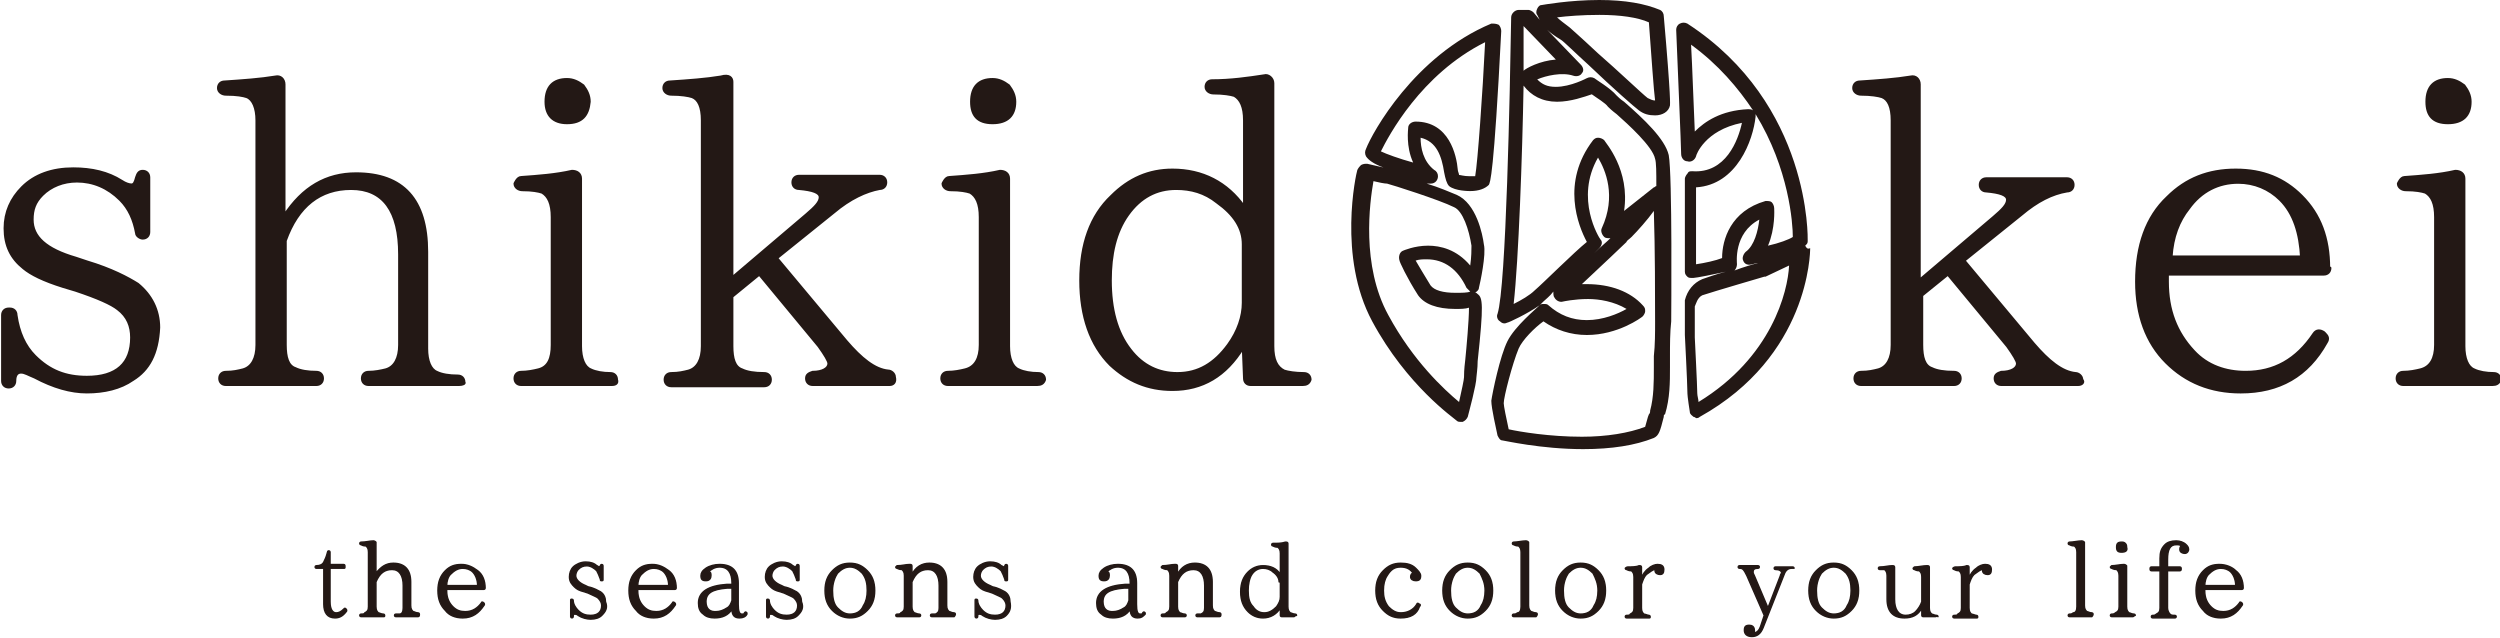
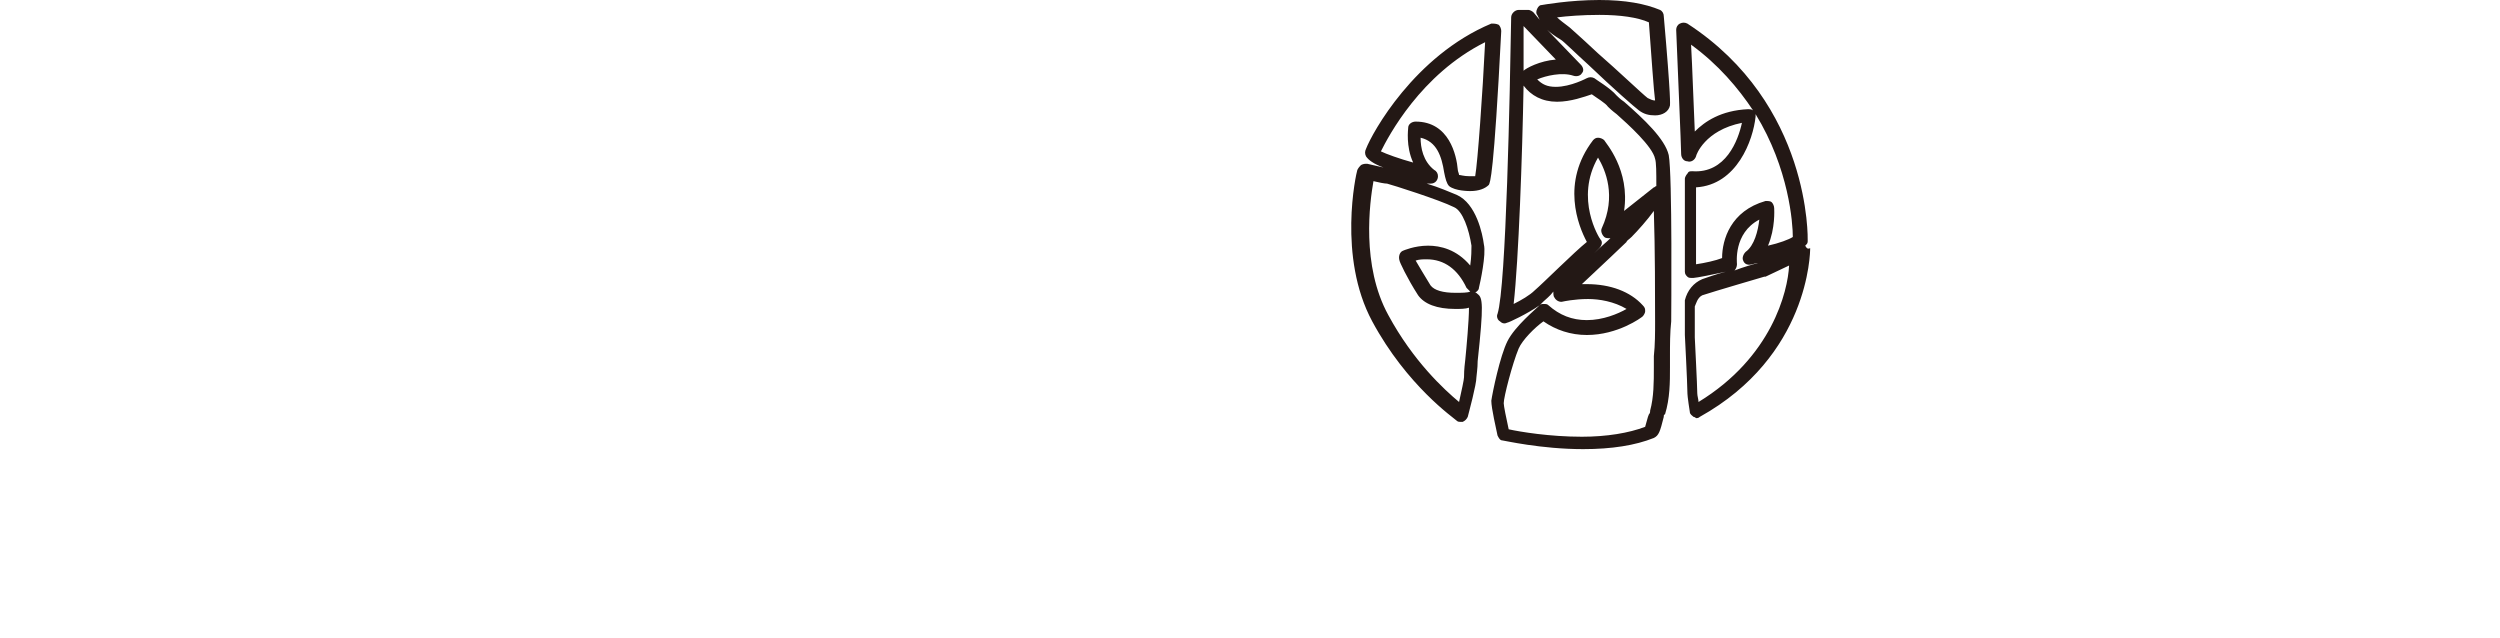
<svg xmlns="http://www.w3.org/2000/svg" viewBox="0 0 201.5 51.4">
  <path d="M130.9 8.2c-.3-.2-.5-.4-.6-.5-.5-.6-1.7-1.3-1.8-1.4-.2-.1-.4-.1-.6 0 0 0-1.3.7-2.5.7-.7 0-1.1-.2-1.5-.6.7-.3 2-.6 2.9-.3.3.1.6 0 .7-.2.2-.2.1-.5-.1-.7l-2.7-2.8c.2.2.6.5 1.1.8.2.1 1.2 1.1 2.2 2 2.1 2 3.7 3.4 4.1 3.7.4.3.8.4 1.3.4.6 0 1.1-.3 1.2-.8 0-.1.1-.4-.5-7.2 0-.2-.1-.4-.3-.5-1.2-.5-2.8-.8-4.9-.8-2.4 0-4.6.4-4.6.4-.2 0-.3.1-.4.3-.1.2-.1.4 0 .5l.2.4-.5-.6c-.1-.1-.3-.2-.4-.2h-.8c-.3 0-.6.3-.6.6-.1 5.9-.4 21.7-1.1 23.9-.1.2 0 .5.2.6.2.2.4.2.6.1.1 0 1.6-.7 2.6-1.4-.3.3-2 1.7-2.6 2.9-.6 1.2-1.2 4.1-1.3 4.8 0 .6.4 2.3.5 2.8.1.2.2.4.4.4.1 0 3.1.7 6.5.7 2.3 0 4.2-.3 5.7-.9.4-.2.5-.5.8-1.7 0-.1 0-.2.1-.2.4-1.3.4-2.6.4-3.8v-.9c0-.9 0-1.9.1-2.8 0-.5.1-11.8-.2-13.4-.3-1.3-2-2.9-3.6-4.3zm-2-7c1.7 0 3.1.2 4 .6.2 2.7.4 5.6.5 6.3-.2 0-.4-.1-.6-.2-.4-.3-2.5-2.3-4-3.6-1.6-1.5-2.2-2-2.3-2.1-.4-.3-.8-.6-1-.8.8-.1 2-.2 3.4-.2zm-6.1.9l2.6 2.7c-1.3.1-2.4.7-2.6.9V2.1zm.9 21.3c-.4.4-1.1.8-1.7 1.1.4-3.5.7-12 .8-17.6.6.8 1.5 1.3 2.7 1.3 1.1 0 2.2-.4 2.8-.6.4.3 1.1.7 1.3 1 .1.1.3.3.7.6.9.8 2.9 2.6 3.1 3.6.1.3.1 1.1.1 2.2-.1 0-.1.1-.2.1l-2.4 1.9c.5-3.3-1.5-5.5-1.6-5.7-.1-.1-.3-.2-.5-.2s-.3.1-.4.2c-2.6 3.4-1.2 6.9-.5 8.2-1 .8-3.5 3.3-4.2 3.9zm5.3-4.1c-.1-.1-2.1-3.3-.2-6.6.6 1 1.5 3.1.3 5.7-.1.2 0 .5.2.7.1.1.3.1.5.1-.3.3-.8.7-1.3 1.2l.4-.4c.2-.2.3-.5.1-.7zm-3.7 4.7c.1.2.4.4.7.3 0 0 .9-.2 2-.2.9 0 2.1.2 3.1.8-.7.4-1.9.9-3.2.9-1.2 0-2.2-.4-3.1-1.2-.1-.1-.2-.1-.4-.1-.1 0-.2 0-.3.1l.3-.3c.2-.2.5-.4.8-.8 0 .2 0 .4.1.5zm8.1 1.9c0 .9 0 1.9-.1 2.8v.9c0 1.2 0 2.4-.3 3.5 0 .1 0 .2-.1.3-.1.2-.2.7-.3 1-1.3.5-3.1.8-5.1.8-2.6 0-5-.4-5.9-.6-.2-.9-.4-1.9-.4-2.1 0-.5.7-3.2 1.2-4.4.3-.7 1.3-1.7 2-2.2 1 .7 2.2 1.1 3.5 1.1 2.5 0 4.4-1.4 4.5-1.5.1-.1.2-.3.2-.4 0-.2 0-.3-.2-.5-1-1.1-2.6-1.7-4.5-1.7h-.4c1.5-1.4 3.4-3.2 3.6-3.4 0-.1.2-.2.4-.4.5-.5 1.3-1.4 1.8-2.1.1 3.1.1 7 .1 8.9zm12.1-6.1l.1-.1c.1-.1.1-.2.1-.3 0-.1.3-11-9.7-17.5-.2-.1-.4-.1-.6 0-.2.1-.3.3-.3.5.1 2.6.4 9.4.4 10 0 .3.2.6.5.6.3.1.6-.1.7-.4 0-.1.7-2.1 3.7-2.7-.3 1.4-1.3 4.1-4 3.9-.2 0-.3 0-.4.2-.1.1-.2.3-.2.4v7.5c0 .2.1.3.2.4.1.1.2.1.4.1h.1c.2 0 1.7-.3 2.6-.5-.8.2-1.6.5-1.9.6-.7.3-1.2.9-1.4 1.7V27s.2 3.9.2 4.5c0 .6.2 1.6.2 1.7 0 .2.2.3.3.4.1 0 .2.1.2.1.1 0 .2 0 .3-.1 8.8-4.9 8.9-13.2 8.9-13.6-.2.1-.3 0-.4-.2zm-8.9-9.2c-.1-2.1-.2-5.3-.3-7 2.2 1.6 3.8 3.5 5 5.3-.1-.1-.3-.1-.4-.1-2.2.1-3.5 1-4.3 1.8zm.1 10.7v-6.2c3.3-.2 4.6-3.8 4.8-5.7v-.2c2.7 4.4 3 8.8 3 9.9-.3.2-1.1.5-2 .7.6-1.4.5-2.9.5-3 0-.2-.1-.4-.2-.5-.1-.1-.3-.1-.5-.1-2.8.8-3.5 3.1-3.5 4.6-.5.2-1.4.4-2.1.5zm3.3 0c0-.1-.3-2.5 1.8-3.6-.1.9-.4 2.1-1.1 2.6-.2.2-.3.5-.2.7.1.3.4.4.7.3.1 0 .3-.1.5-.1-.4.1-1.1.3-1.9.6.1-.1.2-.3.2-.5zm-3.1 11.1c0-.2-.1-.5-.1-.7 0-.6-.2-4.4-.2-4.5v-2.5c.1-.2.2-.7.6-.9.9-.3 5-1.5 5-1.5h.1l1.9-.9c-.1 2.1-1.4 7.4-7.3 11zm-20.5-18.5c.1.5.2.9.4 1.1.5.4 1.6.4 1.7.4.7 0 1.2-.2 1.5-.5.1-.2.4-.6 1-12.4 0-.2-.1-.4-.2-.5-.2-.1-.4-.1-.6-.1-6.2 2.6-9.6 8.8-10.1 10.1-.1.2-.1.4 0 .6.2.3.6.6 1.4.9-.4-.1-.9-.2-1.3-.3-.2 0-.3 0-.5.1-.1.1-.2.2-.3.4-.1.3-1.6 7 1.2 12.2 2.8 5.2 6.6 7.8 6.8 8 .1.1.2.1.3.1h.2c.2-.1.3-.2.4-.4.1-.4.7-2.6.7-3.2 0-.1.1-.7.1-1.3.5-4.6.4-5.1 0-5.4-.1-.1-.1-.1-.2-.1.1-.1.3-.2.3-.4.1-.4.6-2.7.4-3.5-.1-.8-.6-3.3-2.2-4-.5-.2-1.4-.6-2.4-.9h.3c.4 0 .6-.3.6-.6 0-.2-.1-.4-.3-.5-.9-.7-1.1-1.8-1.1-2.6 1.3.3 1.7 1.5 1.9 2.8zm.9 9.7c-1 0-1.7-.2-2-.6-.5-.8-.9-1.5-1.2-2 .3-.1.6-.1.9-.1 1.4 0 2.5.8 3.2 2.3l.3.3c-.2.1-.7.1-1.2.1zm1.3-3.8c0 .3 0 .9-.1 1.6-1.1-1.3-2.4-1.6-3.4-1.6-1.1 0-2 .4-2 .4-.3.1-.4.5-.3.8 0 .1.6 1.4 1.5 2.8.5.7 1.5 1.1 3 1.1.4 0 .8 0 1.1-.1 0 1-.2 3.2-.3 4.2-.1.8-.1 1.2-.1 1.4 0 .2-.2 1.1-.4 2-1.2-1-3.7-3.3-5.7-7-2.2-4-1.5-9.1-1.2-10.8.4.1.9.2 1.1.2.4.1 4.2 1.3 5.4 1.9.7.3 1.2 1.8 1.4 3.1zm-4.5-10c-.3 0-.6.2-.6.5 0 .1-.2 1.5.4 2.8-1.1-.3-2.2-.7-2.6-.9.6-1.2 3.2-6.2 8.4-8.8-.2 4.1-.6 9.7-.8 10.8h-.5c-.4 0-.7-.1-.8-.1 0-.1-.1-.3-.1-.4-.1-1.2-.7-3.9-3.4-3.9z" fill="#231815" />
-   <path d="M10.7 30.6c-1 .7-2.3 1-3.7 1-1.3 0-2.7-.4-4.2-1.2-.5-.2-.8-.4-1.1-.4-.3 0-.5.2-.5.7 0 .3-.2.5-.5.5s-.5-.2-.5-.5v-5.3c0-.3.2-.5.5-.5h.1c.3 0 .5.2.5.5.2 1.4.7 2.5 1.5 3.3C4 29.9 5.3 30.4 7 30.4c2.4 0 3.6-1.1 3.6-3.2 0-.9-.3-1.7-1.1-2.3-.5-.4-1.6-.9-3.4-1.5l-1-.3c-1.6-.5-2.6-1-3.2-1.5-1-.8-1.5-1.8-1.5-3.2 0-1.3.5-2.4 1.4-3.3 1-1 2.4-1.5 4.1-1.5 1.5 0 2.8.3 3.9 1 .3.2.6.3.8.3.2 0 .3-.2.4-.6.1-.3.2-.5.5-.5s.5.2.5.5v4.4c0 .3-.2.5-.5.5-.2 0-.5-.2-.5-.4-.2-1.1-.6-2-1.3-2.7-1-1-2.2-1.5-3.5-1.5-1.1 0-2.1.4-2.8 1.1-.6.6-.8 1.2-.8 2 0 1.4 1.1 2.4 3.5 3.1l.9.3c2 .6 3.3 1.3 4.1 1.8 1.1.9 1.7 2.1 1.7 3.5-.1 2.1-.8 3.4-2.1 4.2zM37 31h-7.3c-.3 0-.5-.2-.5-.5s.2-.5.5-.5c.5 0 1-.1 1.4-.2.7-.2 1.1-.9 1.1-2v-7.3c0-3.5-1.3-5.3-3.9-5.3-2.5 0-4.3 1.4-5.3 4.2v8.4c0 1 .2 1.7.8 1.9.4.2 1 .3 1.7.3.3 0 .5.2.5.5s-.2.5-.5.5h-7.3c-.3 0-.5-.2-.5-.5s.2-.5.5-.5c.6 0 1-.1 1.4-.2.7-.2 1.1-.9 1.1-2V9.7c0-1-.3-1.7-.8-1.9-.3-.1-.8-.2-1.7-.2-.3 0-.6-.2-.6-.5s.2-.5.5-.5c1.5-.1 2.9-.2 4.1-.4.4-.1.7.2.7.6v10.6c1.5-2.3 3.4-3.4 5.8-3.4 3.8 0 5.7 2.1 5.7 6.3v7.8c0 1 .3 1.7.8 1.9.4.2 1 .3 1.7.3.3 0 .5.2.5.5.1.1-.1.2-.4.2zm12.3 0H42c-.3 0-.5-.2-.5-.5s.2-.5.5-.5c.5 0 1-.1 1.4-.2.8-.2 1.1-.9 1.1-2V17.5c0-1.1-.3-1.7-.8-2-.3-.1-.8-.2-1.6-.2-.3 0-.6-.2-.6-.5 0 0 .2-.5.5-.5 1.4-.1 2.8-.2 4.1-.5.4 0 .7.2.7.6v13.5c0 1 .3 1.7.8 1.9.4.2 1 .3 1.6.3.3 0 .5.2.5.5.1.3-.1.4-.4.4zM45.7 9.9c-1.1 0-1.7-.6-1.7-1.7 0-1.2.6-1.8 1.7-1.8.5 0 .9.2 1.3.5.3.4.5.8.5 1.3-.1 1.1-.6 1.7-1.8 1.7zm26 21.1h-6.2c-.3 0-.5-.2-.5-.5s.2-.4.5-.5c.8 0 1.3-.3 1.3-.7 0-.2-.3-.7-.8-1.4l-4.8-5.8-2.2 1.8v4c0 1 .2 1.7.8 1.9.4.2 1 .3 1.8.3.3 0 .5.2.5.5s-.2.5-.5.5h-7.5c-.3 0-.5-.2-.5-.5s.2-.5.5-.5c.6 0 1-.1 1.4-.2.7-.2 1.1-.9 1.1-2V9.7c0-1.1-.3-1.7-.8-1.9-.3-.1-.9-.2-1.7-.2-.3 0-.6-.2-.6-.5s.2-.5.5-.5c1.5-.1 2.9-.2 4.1-.4.7-.2.9.1.9.4v15.8l6-5.1c.7-.6 1.1-1 1.1-1.4 0-.4-.6-.6-1.7-.7-.3 0-.5-.2-.5-.5s.2-.5.5-.5h6.5c.3 0 .5.2.5.5s-.2.5-.5.5c-1.1.2-2.4.8-3.7 1.9l-4.6 3.7 5.6 6.7c1.2 1.4 2.3 2.3 3.4 2.4.2 0 .5.2.5.5.1.4-.1.6-.4.6zm11.9 0h-7.2c-.3 0-.5-.2-.5-.5s.2-.5.5-.5c.5 0 1-.1 1.4-.2.8-.2 1.2-.9 1.2-2V17.5c0-1.1-.3-1.7-.8-2-.3-.1-.8-.2-1.6-.2-.3 0-.6-.2-.6-.5 0 0 .2-.5.5-.5 1.4-.1 2.8-.2 4.1-.5.4 0 .7.2.7.6v13.5c0 1 .3 1.7.8 1.9.4.2 1 .3 1.6.3.3 0 .5.2.5.5-.1.3-.3.4-.6.4zM80 9.9c-1.2 0-1.7-.6-1.7-1.7 0-1.2.6-1.8 1.7-1.8.5 0 .9.2 1.3.5.3.4.5.8.5 1.3 0 1.1-.6 1.7-1.8 1.7zM105 31h-4.2c-.3 0-.5-.2-.5-.5l-.1-2.5c-1.4 2.3-3.3 3.4-5.7 3.4-2 0-3.6-.7-5-2-1.6-1.6-2.4-3.9-2.4-6.8s.8-5.2 2.5-6.8c1.4-1.4 3-2.1 4.9-2.1 2.4 0 4.4 1 5.8 3v-7c0-1.1-.3-1.7-.8-2-.3-.1-.9-.2-1.7-.2-.3 0-.6-.2-.6-.5s.2-.5.5-.5c1.5 0 2.9-.2 4.2-.4.3-.1.7.2.7.6v21.2c0 1.1.3 1.7.9 2 .3.1.9.2 1.6.2.3 0 .5.2.5.5-.1.3-.3.4-.6.4zm-4.8-11.3c0-1.3-.7-2.4-2.1-3.4-1-.8-2.1-1.1-3.3-1.1-1.6 0-2.9.7-3.9 2.1-1 1.4-1.4 3.2-1.4 5.3 0 2.3.5 4.2 1.6 5.6 1 1.3 2.3 1.9 3.8 1.9 1.7 0 3-.8 4.1-2.3.8-1.1 1.2-2.3 1.2-3.4v-4.7zM167.5 31h-6.2c-.3 0-.5-.2-.5-.5s.2-.4.5-.5c.8 0 1.3-.3 1.3-.7 0-.2-.3-.7-.8-1.4l-4.8-5.8-2.1 1.7v4c0 1 .2 1.7.8 1.9.4.2 1 .3 1.8.3.3 0 .5.2.5.5s-.2.5-.5.5H150c-.3 0-.5-.2-.5-.5s.2-.5.5-.5c.6 0 1-.1 1.4-.2.7-.2 1.1-.9 1.1-2V9.7c0-1.1-.3-1.7-.8-1.9-.3-.1-.9-.2-1.7-.2-.3 0-.6-.2-.6-.5s.2-.5.5-.5c1.5-.1 2.9-.2 4.1-.4.4-.1.7.2.7.6v15.8l6-5.1c.7-.6 1.1-1 1.1-1.4 0-.4-.6-.6-1.7-.7-.3 0-.5-.2-.5-.5s.2-.5.5-.5h6.5c.3 0 .5.2.5.5s-.2.5-.5.5c-1.2.2-2.4.8-3.7 1.9l-4.6 3.7 5.6 6.7c1.2 1.4 2.3 2.3 3.4 2.4.2 0 .5.2.5.5.2.2 0 .4-.3.4zm20.3-9.4c0 .3-.2.5-.5.5h-12.6v.6c0 2.3.7 4.1 2.1 5.6 1.1 1.2 2.6 1.7 4.2 1.7 2.3 0 4.1-1 5.5-3.1.2-.3.5-.3.8-.1l.1.1c.2.2.3.4.1.7-1.5 2.7-3.8 4-6.9 4-2.4 0-4.4-.8-6-2.4-1.6-1.6-2.4-3.8-2.4-6.5 0-2.9.8-5.2 2.5-6.8 1.5-1.5 3.3-2.2 5.5-2.2s3.9.7 5.3 2.1c1.5 1.5 2.2 3.4 2.2 5.8zm-2.3-.8c-.1-2-.6-3.6-1.7-4.7-.9-.9-2.1-1.4-3.4-1.4-1.6 0-3 .7-4 2.1-.8 1-1.3 2.3-1.4 3.9h10.5zM200.9 31h-7.2c-.3 0-.5-.2-.5-.5s.2-.5.5-.5c.5 0 1-.1 1.4-.2.8-.2 1.2-.9 1.2-2V17.5c0-1.1-.3-1.7-.8-2-.3-.1-.8-.2-1.6-.2-.3 0-.6-.2-.6-.5 0 0 .2-.5.5-.5 1.4-.1 2.8-.2 4.1-.5.4 0 .7.2.7.6v13.5c0 1 .3 1.7.8 1.9.4.2 1 .3 1.6.3.3 0 .5.2.5.5-.1.3-.3.4-.6.4zm-3.6-21.1c-1.2 0-1.7-.6-1.7-1.7 0-1.2.6-1.8 1.7-1.8.5 0 .9.2 1.3.5.3.4.5.8.5 1.3 0 1.1-.6 1.7-1.8 1.7z" stroke="#231815" stroke-width=".223" stroke-linecap="round" stroke-linejoin="round" stroke-miterlimit="10" fill="#231815" />
-   <path d="M27 49.8c-.6 0-.9-.4-.9-1.1v-2.9h-.6c-.1 0-.1-.1-.1-.1 0-.1.1-.1.1-.1.3 0 .5-.1.6-.3.1-.2.2-.4.3-.8 0-.1.1-.1.1-.1.1 0 .1.1.1.1v1h1.1c.1 0 .1.1.1.1v.1c0 .1 0 .1-.1.1h-1.1v2.7c0 .6.2.9.5.9.2 0 .4-.1.6-.3.1-.1.1-.1.2 0 0 0 .1.1 0 .2-.3.4-.6.5-.9.5zm6.7-.1h-1.8c-.1 0-.1-.1-.1-.1 0-.1.1-.1.1-.1h.3c.2 0 .3-.2.3-.5v-1.8c0-.8-.3-1.3-.9-1.3-.6 0-1 .3-1.3 1v2c0 .3.1.4.2.5.1 0 .2.1.4.1.1 0 .1.1.1.1 0 .1 0 .1-.1.1h-1.8c-.1 0-.1-.1-.1-.1 0-.1.1-.1.1-.1.1 0 .3 0 .3-.1.2-.1.3-.2.3-.5v-4.4c0-.3-.1-.4-.2-.5-.1 0-.2 0-.4-.1-.1 0-.1-.1-.1-.1 0-.1.1-.1.1-.1.4 0 .7-.1 1-.1.1 0 .2.1.2.1v2.5c.4-.5.8-.8 1.4-.8.9 0 1.4.5 1.4 1.5v1.9c0 .3.1.4.2.5.1 0 .2.1.4.1.1 0 .1.1.1.1 0 .1 0 .2-.1.2zm5.4-2.3c0 .1-.1.1-.1.1h-3v.1c0 .6.2 1 .5 1.3.3.3.6.4 1 .4.6 0 1-.3 1.3-.7 0-.1.1-.1.2 0 0 0 .1.1 0 .2-.4.6-.9 1-1.7 1-.6 0-1.1-.2-1.4-.6-.4-.4-.6-.9-.6-1.6 0-.7.2-1.2.6-1.6.4-.4.8-.5 1.3-.5s.9.2 1.3.5.6.8.6 1.4zm-.6-.2c0-.5-.2-.9-.4-1.1-.2-.2-.5-.3-.8-.3-.4 0-.7.2-1 .5-.2.2-.3.6-.3.9h2.5zm10 2.4c-.2.2-.5.3-.9.3-.3 0-.7-.1-1-.3-.1-.1-.2-.1-.3-.1-.1 0-.1.1-.1.2s-.1.1-.1.1c-.1 0-.1-.1-.1-.1v-1.3c0-.1 0-.1.1-.1s.1.1.1.1c0 .3.2.6.4.8.3.3.6.4 1 .4.6 0 .9-.3.9-.8 0-.2-.1-.4-.3-.6-.1-.1-.4-.2-.8-.4l-.3-.1c-.4-.1-.6-.2-.8-.4-.2-.2-.4-.4-.4-.8 0-.3.1-.6.3-.8.2-.2.6-.4 1-.4s.7.1.9.3c.1 0 .1.1.2.1l.1-.1c0-.1.1-.1.1-.1.1 0 .1.1.1.1v1.1c0 .1 0 .1-.1.1s-.1 0-.1-.1c-.1-.3-.2-.5-.3-.7-.2-.2-.5-.4-.8-.4-.3 0-.5.1-.7.3-.1.1-.2.3-.2.5 0 .3.3.6.8.8l.2.1c.5.1.8.3 1 .4.3.2.4.5.4.8.2.5 0 .8-.3 1.1zm6-2.2c0 .1-.1.1-.1.1h-3v.1c0 .6.2 1 .5 1.3.3.3.6.4 1 .4.6 0 1-.3 1.3-.7 0-.1.1-.1.2 0 0 0 .1.1 0 .2-.4.6-.9 1-1.7 1-.6 0-1.1-.2-1.4-.6-.4-.4-.6-.9-.6-1.6 0-.7.2-1.2.6-1.6.4-.4.8-.5 1.3-.5s.9.2 1.3.5.6.8.6 1.4zm-.6-.2c0-.5-.2-.9-.4-1.1-.2-.2-.5-.3-.8-.3-.4 0-.7.2-1 .5-.2.2-.3.6-.3.9h2.5zm5.7 2.6c-.4 0-.6-.2-.6-.7-.3.5-.8.7-1.4.7-.4 0-.7-.1-.9-.3-.3-.2-.4-.5-.4-.9 0-.9.8-1.4 2.3-1.5h.4V47c0-.8-.3-1.3-1-1.3-.4 0-.7.2-.9.4.2 0 .2.1.2.3 0 .2-.1.4-.4.4-.3 0-.4-.1-.4-.4 0-.2.1-.4.4-.6.3-.2.7-.3 1.1-.3 1 0 1.5.5 1.5 1.5v1.7c0 .6.1.8.3.8.1 0 .2 0 .2-.1.1-.1.1-.1.2 0v.1c-.1.2-.3.3-.6.3zm-.6-2.4h-.4c-1.2.1-1.7.4-1.7 1.1 0 .3.1.5.2.6.2.2.4.2.6.2.3 0 .6-.1.9-.3.2-.1.3-.3.4-.6v-1zm5.3 2.2c-.2.2-.5.3-.9.3-.3 0-.7-.1-1-.3-.1-.1-.2-.1-.3-.1-.1 0-.1.1-.1.2s-.1.1-.1.1c-.1 0-.1-.1-.1-.1v-1.3c0-.1 0-.1.1-.1s.1.1.1.1c0 .3.2.6.4.8.3.3.6.4 1 .4.6 0 .9-.3.9-.8 0-.2-.1-.4-.3-.6-.1-.1-.4-.2-.8-.4l-.3-.1c-.4-.1-.6-.2-.8-.4-.2-.2-.4-.4-.4-.8 0-.3.1-.6.3-.8.2-.2.6-.4 1-.4s.7.1.9.3c.1 0 .1.1.2.1l.1-.1c0-.1.1-.1.1-.1.1 0 .1.1.1.1v1.1c0 .1 0 .1-.1.1s-.1 0-.1-.1c-.1-.3-.2-.5-.3-.7-.2-.2-.5-.4-.8-.4-.3 0-.5.1-.7.3-.1.1-.2.3-.2.5 0 .3.3.6.8.8l.2.1c.5.1.8.3 1 .4.3.2.4.5.4.8.2.5 0 .8-.3 1.1zm5.6-.4c-.4.4-.8.6-1.4.6-.5 0-1-.2-1.4-.6-.4-.4-.6-.9-.6-1.6 0-.7.2-1.2.6-1.6.4-.4.8-.6 1.4-.6.6 0 1 .2 1.4.6.4.4.6.9.6 1.6 0 .7-.2 1.2-.6 1.6zm-.4-3c-.3-.3-.6-.5-1-.5s-.7.2-1 .5c-.2.3-.4.8-.4 1.4 0 .6.1 1.1.4 1.4.3.3.6.5 1 .5.5 0 .9-.2 1.1-.7.2-.3.3-.7.3-1.2 0-.6-.1-1-.4-1.4zm7.4 3.5h-1.8c-.1 0-.1-.1-.1-.1 0-.1.1-.1.1-.1h.3c.2-.1.3-.2.3-.5v-1.8c0-.8-.3-1.3-.9-1.3-.6 0-1 .3-1.3 1v2c0 .3.1.4.2.5.1 0 .2.1.4.1.1 0 .1.1.1.1 0 .1-.1.1-.1.1h-1.8c-.1 0-.1-.1-.1-.1 0-.1.1-.1.1-.1.1 0 .3 0 .3-.1.2-.1.3-.2.3-.5v-2.5c0-.3-.1-.4-.2-.5-.1 0-.2 0-.4-.1-.1 0-.1-.1-.1-.1l.1-.1c.4 0 .7-.1 1-.1.1 0 .2 0 .2.1v.7c.3-.6.8-.9 1.4-.9.9 0 1.4.5 1.4 1.5v1.9c0 .3.1.4.2.5.1 0 .2.1.4.1.1 0 .1.1.1.1 0 .1-.1.2-.1.2zm4.2-.1c-.2.2-.5.3-.9.3-.3 0-.7-.1-1-.3-.1-.1-.2-.1-.3-.1-.1 0-.1.1-.1.2s-.1.1-.1.1c-.1 0-.1-.1-.1-.1v-1.3c0-.1 0-.1.1-.1s.1.1.1.1c0 .3.2.6.4.8.3.3.6.4 1 .4.6 0 .9-.3.9-.8 0-.2-.1-.4-.3-.6-.1-.1-.4-.2-.8-.4l-.3-.1c-.4-.1-.6-.2-.8-.4-.2-.2-.4-.4-.4-.8 0-.3.1-.6.3-.8.2-.2.6-.4 1-.4s.7.1.9.3c.1 0 .1.1.2.1l.1-.1c0-.1.1-.1.1-.1.1 0 .1.1.1.1v1.1c0 .1 0 .1-.1.1s-.1 0-.1-.1c-.1-.3-.2-.5-.3-.7-.2-.2-.5-.4-.8-.4-.3 0-.5.1-.7.3-.1.1-.2.3-.2.5 0 .3.3.6.8.8l.2.1c.5.1.8.3 1 .4.3.2.4.5.4.8.1.5 0 .8-.3 1.1zm10.6.2c-.4 0-.6-.2-.6-.7-.3.5-.8.7-1.4.7-.4 0-.7-.1-.9-.3-.3-.2-.4-.5-.4-.9 0-.9.8-1.4 2.3-1.5h.4V47c0-.8-.3-1.3-1-1.3-.4 0-.7.2-.9.4.2 0 .2.1.2.3 0 .2-.1.4-.4.4-.3 0-.4-.1-.4-.4 0-.2.1-.4.4-.6.3-.2.7-.3 1.1-.3 1 0 1.5.5 1.5 1.5v1.7c0 .6.1.8.3.8.1 0 .2 0 .2-.1.1-.1.1-.1.2 0v.1c-.2.2-.3.3-.6.3zm-.7-2.4h-.4c-1.2.1-1.7.4-1.7 1.1 0 .3.1.5.2.6.2.2.4.2.6.2.3 0 .6-.1.9-.3.2-.1.3-.3.4-.6v-1zm7.3 2.3h-1.8c-.1 0-.1-.1-.1-.1 0-.1.1-.1.1-.1h.3c.2-.1.3-.2.3-.5v-1.8c0-.8-.3-1.3-.9-1.3-.6 0-1 .3-1.3 1v2c0 .3.1.4.2.5.1 0 .2.1.4.1.1 0 .1.1.1.1 0 .1-.1.1-.1.1h-1.8c-.1 0-.1-.1-.1-.1 0-.1.1-.1.1-.1.1 0 .3 0 .3-.1.2-.1.3-.2.3-.5v-2.5c0-.3-.1-.4-.2-.5-.1 0-.2 0-.4-.1-.1 0-.1-.1-.1-.1l.1-.1c.4 0 .7-.1 1-.1.1 0 .2 0 .2.1v.7c.3-.6.8-.9 1.4-.9.9 0 1.4.5 1.4 1.5v1.9c0 .3.1.4.2.5.1 0 .2.1.4.1.1 0 .1.1.1.1 0 .1 0 .2-.1.2zm6 0h-1c-.1 0-.1-.1-.1-.1V49c-.3.5-.8.8-1.4.8-.5 0-.9-.2-1.2-.5-.4-.4-.6-.9-.6-1.6 0-.7.2-1.2.6-1.6.3-.3.7-.5 1.2-.5.6 0 1.1.2 1.4.7v-1.7c0-.3-.1-.4-.2-.5-.1 0-.2 0-.4-.1-.1 0-.1-.1-.1-.1 0-.1.1-.1.1-.1.4 0 .7 0 1-.1.1 0 .2 0 .2.1v5.1c0 .3.1.4.2.5.1 0 .2.1.4.1.1 0 .1.1.1.1-.1 0-.2.1-.2.1zm-1.2-2.8c0-.3-.2-.6-.5-.8-.2-.2-.5-.3-.8-.3-.4 0-.7.2-.9.5-.2.3-.3.8-.3 1.3 0 .6.1 1 .4 1.3.2.3.5.5.9.5s.7-.2 1-.5c.2-.3.3-.5.3-.8v-1.2zm9.8 2.9c-.6 0-1-.2-1.4-.6-.4-.4-.6-.9-.6-1.6 0-.7.2-1.2.6-1.6.4-.4.8-.6 1.4-.6.5 0 .9.1 1.2.4.2.2.4.4.4.6 0 .3-.1.4-.4.4-.2 0-.4-.1-.4-.3 0-.2.1-.3.2-.3-.2-.3-.5-.5-1-.5s-.8.2-1.1.7c-.2.3-.3.7-.3 1.2s.1.9.4 1.3c.3.3.6.5 1 .5.5 0 1-.2 1.3-.7 0-.1.1-.1.2 0 .1 0 .1.1 0 .2-.2.6-.7.9-1.5.9zm6.8-.6c-.4.4-.8.6-1.4.6-.5 0-1-.2-1.4-.6-.4-.4-.6-.9-.6-1.6 0-.7.2-1.2.6-1.6.4-.4.8-.6 1.4-.6.6 0 1 .2 1.4.6.4.4.6.9.6 1.6 0 .7-.2 1.2-.6 1.6zm-.4-3c-.3-.3-.6-.5-1-.5s-.7.2-1 .5c-.2.3-.4.8-.4 1.4 0 .6.1 1.1.4 1.4.3.3.6.5 1 .5.5 0 .9-.2 1.1-.7.2-.3.3-.7.3-1.2 0-.6-.2-1-.4-1.4zm4.5 3.5H122c-.1 0-.1-.1-.1-.1 0-.1.1-.1.1-.1.1 0 .2 0 .3-.1.2 0 .3-.2.3-.5v-4.4c0-.3-.1-.4-.2-.5-.1 0-.2 0-.4-.1-.1 0-.1-.1-.1-.1 0-.1.1-.1.1-.1.3 0 .7-.1 1-.1.1 0 .2.1.2.1v5.1c0 .3.1.4.2.5.1 0 .2.1.4.1.1 0 .1.1.1.1 0 .1-.1.2-.1.2zm5-.5c-.4.4-.8.6-1.4.6-.5 0-1-.2-1.4-.6-.4-.4-.6-.9-.6-1.6 0-.7.2-1.2.6-1.6.4-.4.8-.6 1.4-.6.6 0 1 .2 1.4.6.4.4.6.9.6 1.6 0 .7-.2 1.2-.6 1.6zm-.4-3c-.3-.3-.6-.5-1-.5s-.7.2-1 .5c-.2.3-.4.8-.4 1.4 0 .6.1 1.1.4 1.4.3.3.6.5 1 .5.5 0 .9-.2 1.1-.7.2-.3.3-.7.3-1.2 0-.6-.2-1-.4-1.4zm5.4.1c-.2 0-.4-.1-.4-.3v-.1c-.2 0-.4.2-.7.4-.2.2-.3.5-.4.8V49c0 .3.1.4.2.5.1 0 .3.1.4.1.1 0 .1.1.1.1 0 .1 0 .1-.1.1h-1.8c-.1 0-.1-.1-.1-.1 0-.1.1-.1.1-.1.1 0 .3 0 .3-.1.2-.1.3-.2.3-.5v-2.5c0-.3-.1-.4-.2-.5-.1 0-.2 0-.4-.1-.1 0-.1-.1-.1-.1s.1-.1.2-.1c.3 0 .7 0 .9-.1.1 0 .2 0 .2.1v.9c.1-.3.3-.6.6-.8.2-.2.5-.3.7-.3.3 0 .5.1.5.4 0 .3-.1.4-.3.4zm10.6-.5c-.3 0-.5.2-.6.5l-1.7 4.3c-.2.5-.5.7-.9.7s-.6-.2-.6-.5.1-.4.4-.4c.2 0 .4.1.4.4v.2c.2 0 .4-.2.5-.5l.3-.9-1.4-3.2c-.1-.2-.2-.4-.3-.5-.1-.1-.2-.1-.3-.1-.1 0-.1-.1-.1-.1 0-.1.1-.1.1-.1h1.5c.1 0 .1.1.1.1 0 .1-.1.1-.1.1-.3 0-.4.1-.4.3 0 .1 0 .1.1.3l1.1 2.6 1-2.6c0-.1.1-.2.1-.2 0-.2-.2-.3-.5-.3-.1 0-.1-.1-.1-.1 0-.1.1-.1.1-.1h1.4c.1 0 .1.1.1.1h-.2zm4.8 3.4c-.4.4-.8.6-1.4.6-.5 0-1-.2-1.4-.6-.4-.4-.6-.9-.6-1.6 0-.7.2-1.2.6-1.6.4-.4.8-.6 1.4-.6.6 0 1 .2 1.4.6.4.4.6.9.6 1.6 0 .7-.2 1.2-.6 1.6zm-.4-3c-.3-.3-.6-.5-1-.5s-.7.2-1 .5c-.2.3-.4.8-.4 1.4 0 .6.1 1.1.4 1.4.3.3.6.5 1 .5.5 0 .9-.2 1.1-.7.2-.3.3-.7.3-1.2 0-.6-.1-1-.4-1.4zm7.2 3.5h-1c-.1 0-.1-.1-.1-.1V49c-.3.6-.8.8-1.4.8-.9 0-1.4-.5-1.4-1.5v-1.9c0-.3-.1-.4-.2-.5h-.4c-.1 0-.1-.1-.1-.1s0-.1.1-.1c.4 0 .7-.1 1-.1.1 0 .2 0 .2.1v2.6c0 .8.3 1.3.9 1.3.3 0 .6-.1.8-.3.2-.2.4-.5.5-.8v-2c0-.3-.1-.4-.2-.5-.1 0-.2 0-.4-.1-.1 0-.1-.1-.1-.1l.1-.1c.3 0 .7-.1 1-.1.1 0 .2 0 .2.1V49c0 .3.1.4.2.5.1 0 .2.1.4.1.1 0 .1.1.1.1-.1-.1-.1 0-.2 0zm4.2-3.4c-.2 0-.4-.1-.4-.3v-.1c-.2 0-.4.2-.7.4-.2.2-.3.5-.4.8V49c0 .3.1.4.2.5.1 0 .3.1.4.1.1 0 .1.1.1.1 0 .1 0 .1-.1.1h-1.8c-.1 0-.1-.1-.1-.1 0-.1.1-.1.1-.1.1 0 .3 0 .3-.1.2-.1.3-.2.3-.5v-2.5c0-.3-.1-.4-.2-.5-.1 0-.2 0-.4-.1-.1 0-.1-.1-.1-.1s.1-.1.2-.1c.3 0 .7 0 .9-.1.1 0 .2 0 .2.1v.9c.1-.3.3-.6.6-.8.2-.2.5-.3.7-.3.3 0 .5.1.5.4 0 .3-.1.4-.3.4zm8.4 3.4h-1.8c-.1 0-.1-.1-.1-.1 0-.1.1-.1.1-.1.1 0 .2 0 .3-.1.2 0 .3-.2.3-.5v-4.4c0-.3-.1-.4-.2-.5-.1 0-.2 0-.4-.1-.1 0-.1-.1-.1-.1 0-.1.1-.1.1-.1.3 0 .7-.1 1-.1.1 0 .2.1.2.1v5.1c0 .3.1.4.2.5.1 0 .2.1.4.1.1 0 .1.1.1.1 0 .1-.1.2-.1.2zm3.3 0h-1.7c-.1 0-.1-.1-.1-.1 0-.1.1-.1.1-.1.1 0 .2 0 .3-.1.2-.1.3-.2.3-.5v-2.5c0-.3-.1-.4-.2-.5-.1 0-.2 0-.4-.1-.1 0-.1-.1-.1-.1l.1-.1c.3 0 .7-.1 1-.1.1 0 .2.1.2.1v3.3c0 .3.1.4.2.5.1 0 .2.1.4.1.1 0 .1.1.1.1-.1 0-.1.1-.2.1zm-.9-5.2c-.3 0-.4-.1-.4-.4 0-.3.1-.4.4-.4.1 0 .2 0 .3.1.1.1.1.2.1.3.1.3-.1.4-.4.4zm5.1.1c-.2 0-.4-.1-.4-.3 0-.1 0-.2.1-.3-.1-.1-.2-.1-.4-.1-.5 0-.7.4-.7 1.2v.6h1c.1 0 .1.1.1.1v.1c0 .1-.1.1-.1.1h-1v3c0 .2.1.4.2.5.1.1.2.1.4.1.1 0 .1.1.1.1 0 .1-.1.1-.1.1h-1.8c-.1 0-.1-.1-.1-.1 0-.1.1-.1.1-.1.1 0 .2 0 .3-.1.2-.1.3-.2.3-.5v-3h-.7c-.1 0-.1-.1-.1-.1v-.1c0-.1.1-.1.1-.1h.7V45c0-.5.1-.8.4-1.1.2-.2.5-.3.9-.3.3 0 .6.1.8.3.1.1.2.2.2.4 0 .1-.1.3-.3.3zm4.7 2.8c0 .1-.1.1-.1.1h-3v.1c0 .6.2 1 .5 1.3.3.3.6.4 1 .4.6 0 1-.3 1.3-.7 0-.1.1-.1.2 0 0 0 .1.1 0 .2-.4.6-.9 1-1.7 1-.6 0-1.1-.2-1.4-.6-.4-.4-.6-.9-.6-1.6 0-.7.2-1.2.6-1.6.4-.4.8-.5 1.3-.5s1 .2 1.3.5c.4.3.6.8.6 1.4zm-.6-.2c0-.5-.2-.9-.4-1.1-.2-.2-.5-.3-.8-.3-.4 0-.7.2-1 .5-.2.2-.3.6-.3.9h2.5z" stroke-width=".117" stroke="#231815" stroke-linecap="round" stroke-linejoin="round" stroke-miterlimit="10" fill="#231815" />
</svg>